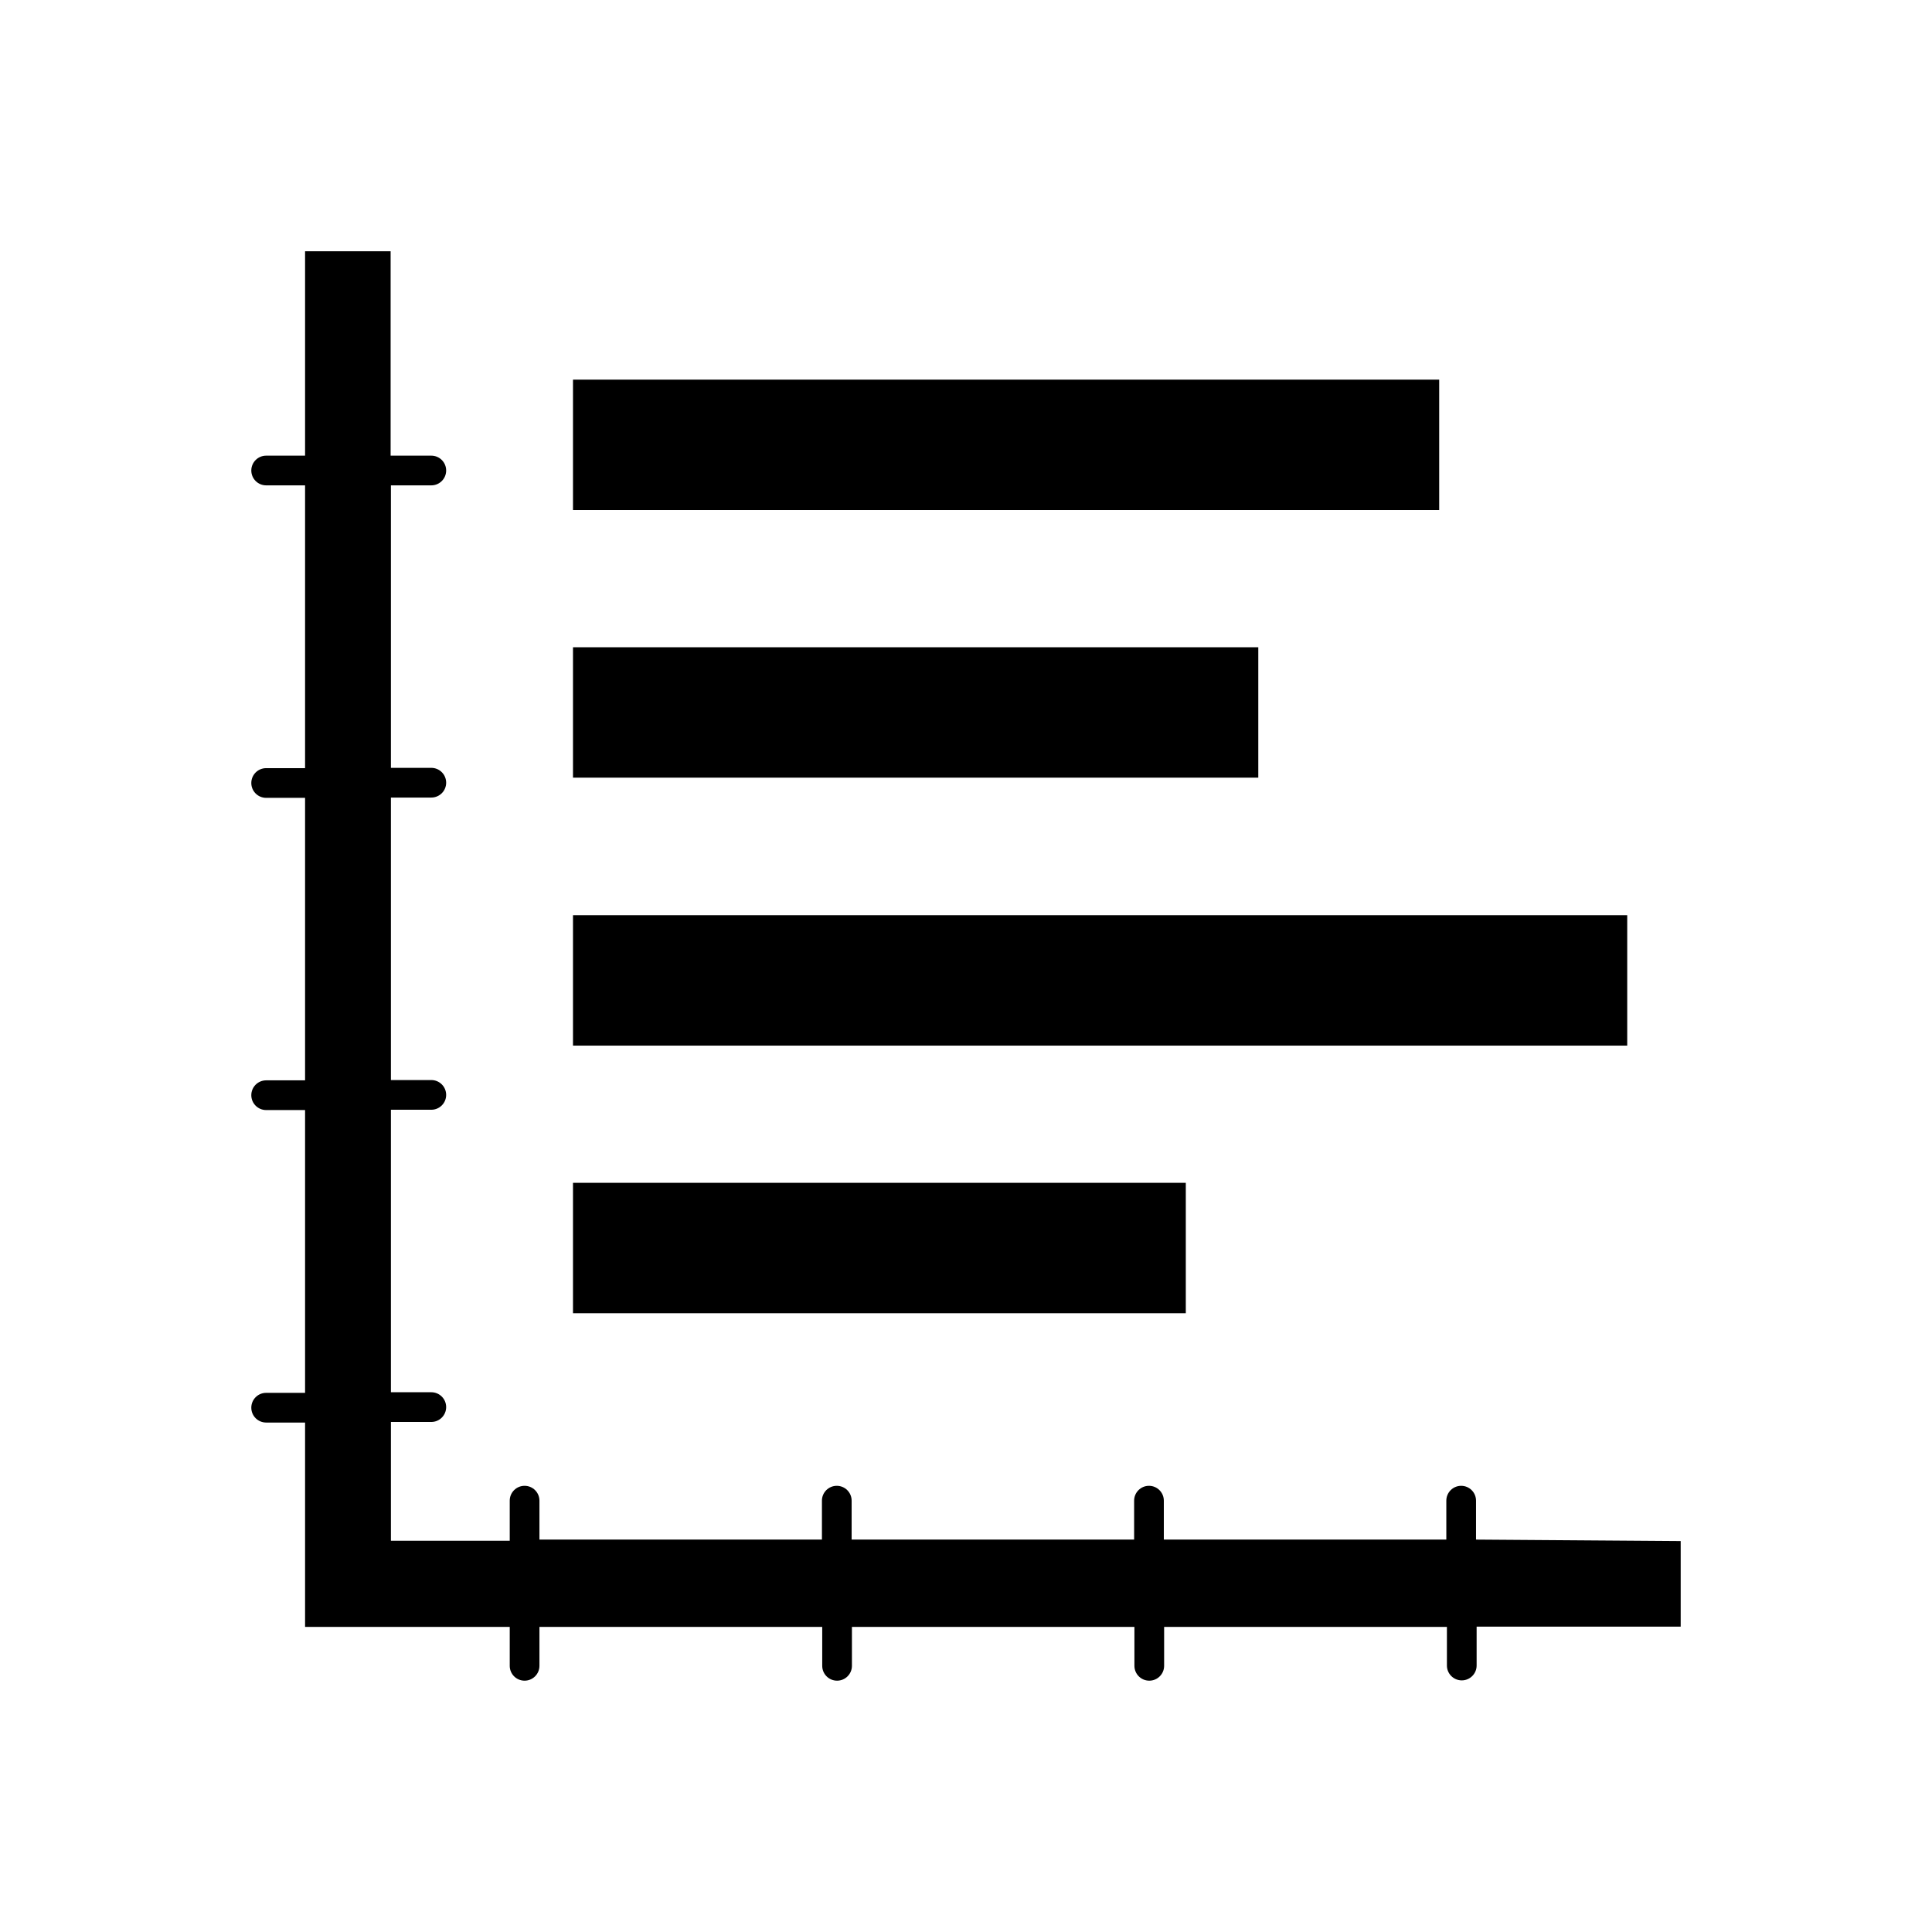
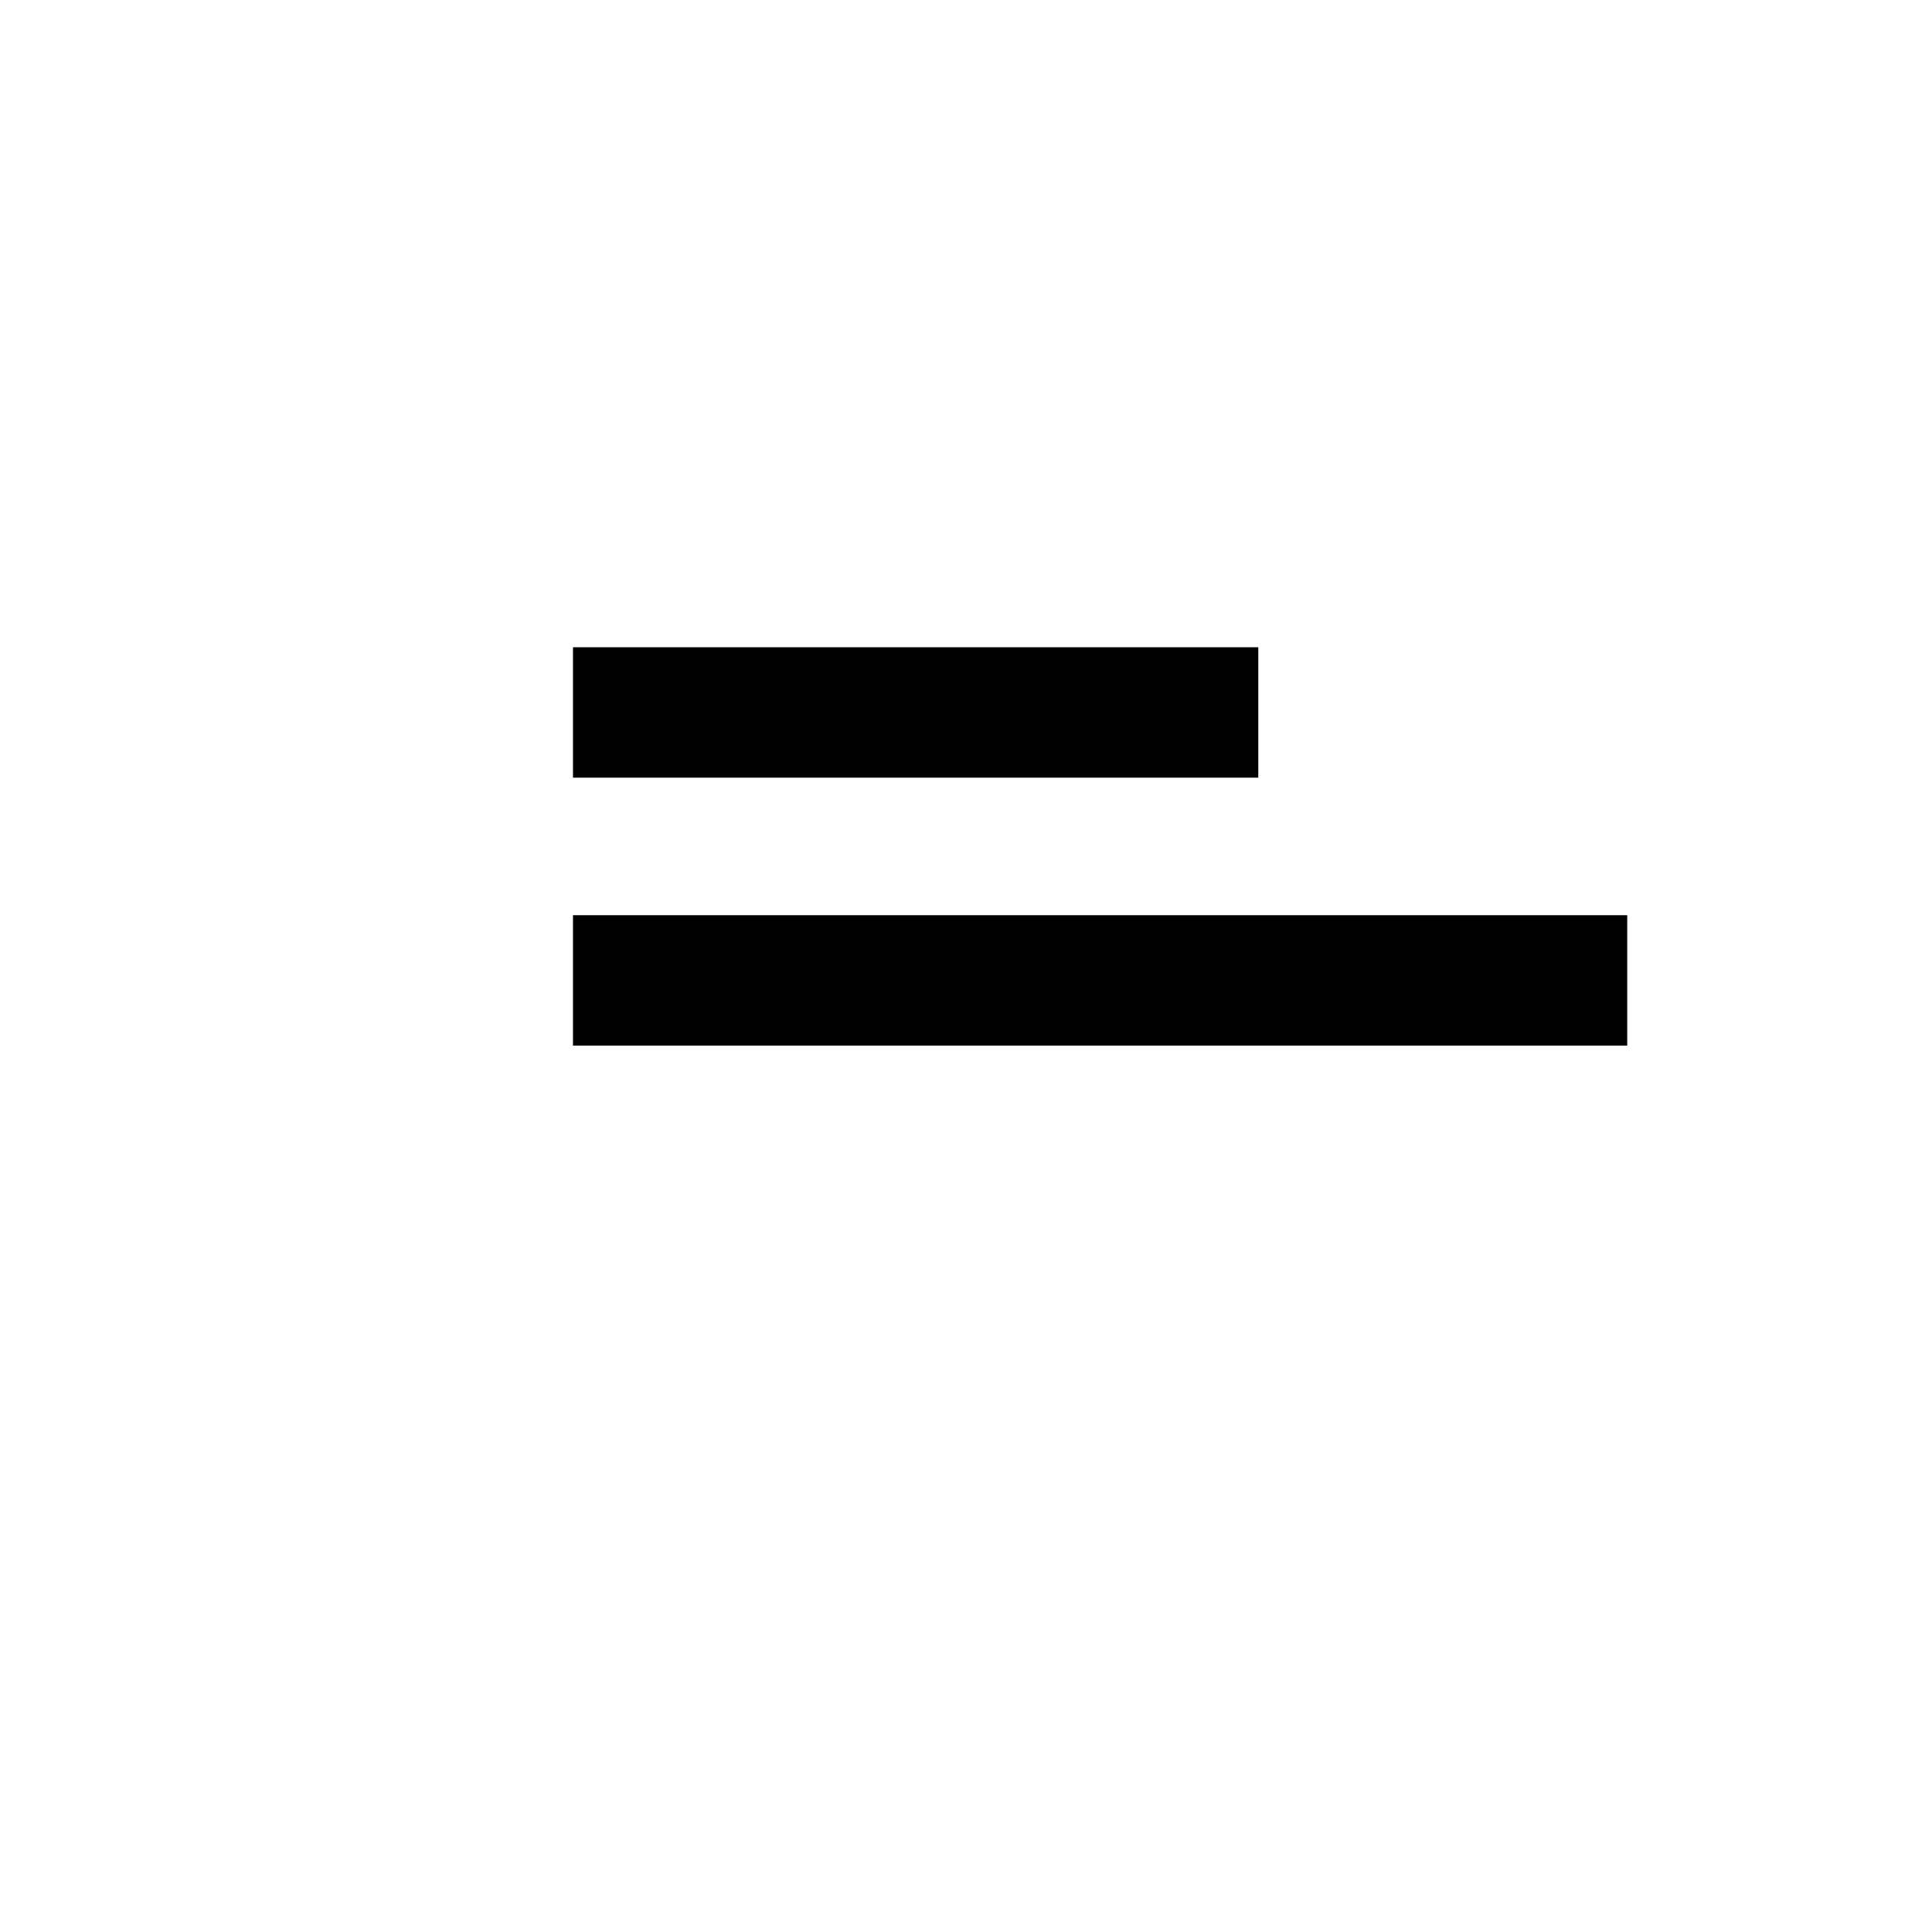
<svg xmlns="http://www.w3.org/2000/svg" fill="#000000" width="800px" height="800px" version="1.1" viewBox="144 144 512 512">
  <g>
-     <path d="m295.85 244.61h229.55v34.559h-229.55z" />
    <path d="m295.85 315.53h181.61v34.559h-181.61z" />
    <path d="m295.85 386.54h279.38v34.559h-279.38z" />
-     <path d="m295.85 457.46h162.4v34.559h-162.4z" />
-     <path d="m589.4 552.4v22.672h-54.078v10.312-0.004c0 2.176-1.766 3.938-3.938 3.938-2.176 0-3.938-1.762-3.938-3.938v-10.23h-74.941v10.312c0 2.172-1.762 3.934-3.934 3.934-2.176 0-3.938-1.762-3.938-3.934v-10.312h-74.863v10.312c0 2.172-1.762 3.934-3.938 3.934-2.172 0-3.934-1.762-3.934-3.934v-10.312h-74.941v10.312c0 2.172-1.762 3.934-3.938 3.934-2.172 0-3.934-1.762-3.934-3.934v-10.312h-54.238v-54.16h-10.312c-2.176 0-3.938-1.762-3.938-3.938 0-2.172 1.762-3.934 3.938-3.934h10.312v-74.941h-10.312c-2.176 0-3.938-1.766-3.938-3.938 0-2.176 1.762-3.938 3.938-3.938h10.312v-74.863h-10.312c-2.176 0-3.938-1.762-3.938-3.934 0-2.176 1.762-3.938 3.938-3.938h10.312v-74.941h-10.312c-2.176 0-3.938-1.762-3.938-3.938 0-2.172 1.762-3.934 3.938-3.934h10.312v-54.16h22.672v54.16h10.781c2.176 0 3.938 1.762 3.938 3.934 0 2.176-1.762 3.938-3.938 3.938h-10.703v74.863h10.703c2.176 0 3.938 1.762 3.938 3.938 0 2.172-1.762 3.934-3.938 3.934h-10.703v74.863h10.703c2.176 0 3.938 1.762 3.938 3.938 0 2.172-1.762 3.934-3.938 3.934h-10.703v74.863h10.703c2.176 0 3.938 1.762 3.938 3.938 0 2.172-1.762 3.938-3.938 3.938h-10.703v31.488h31.488v-10.629c0-2.176 1.762-3.938 3.934-3.938 2.176 0 3.938 1.762 3.938 3.938v10.312h74.863v-10.312c0-2.176 1.762-3.938 3.934-3.938 2.176 0 3.938 1.762 3.938 3.938v10.312h74.863v-10.312c0-2.176 1.762-3.938 3.934-3.938 2.176 0 3.938 1.762 3.938 3.938v10.312h74.863v-10.312c0-2.176 1.762-3.938 3.938-3.938 2.172 0 3.934 1.762 3.934 3.938v10.312z" />
  </g>
</svg>